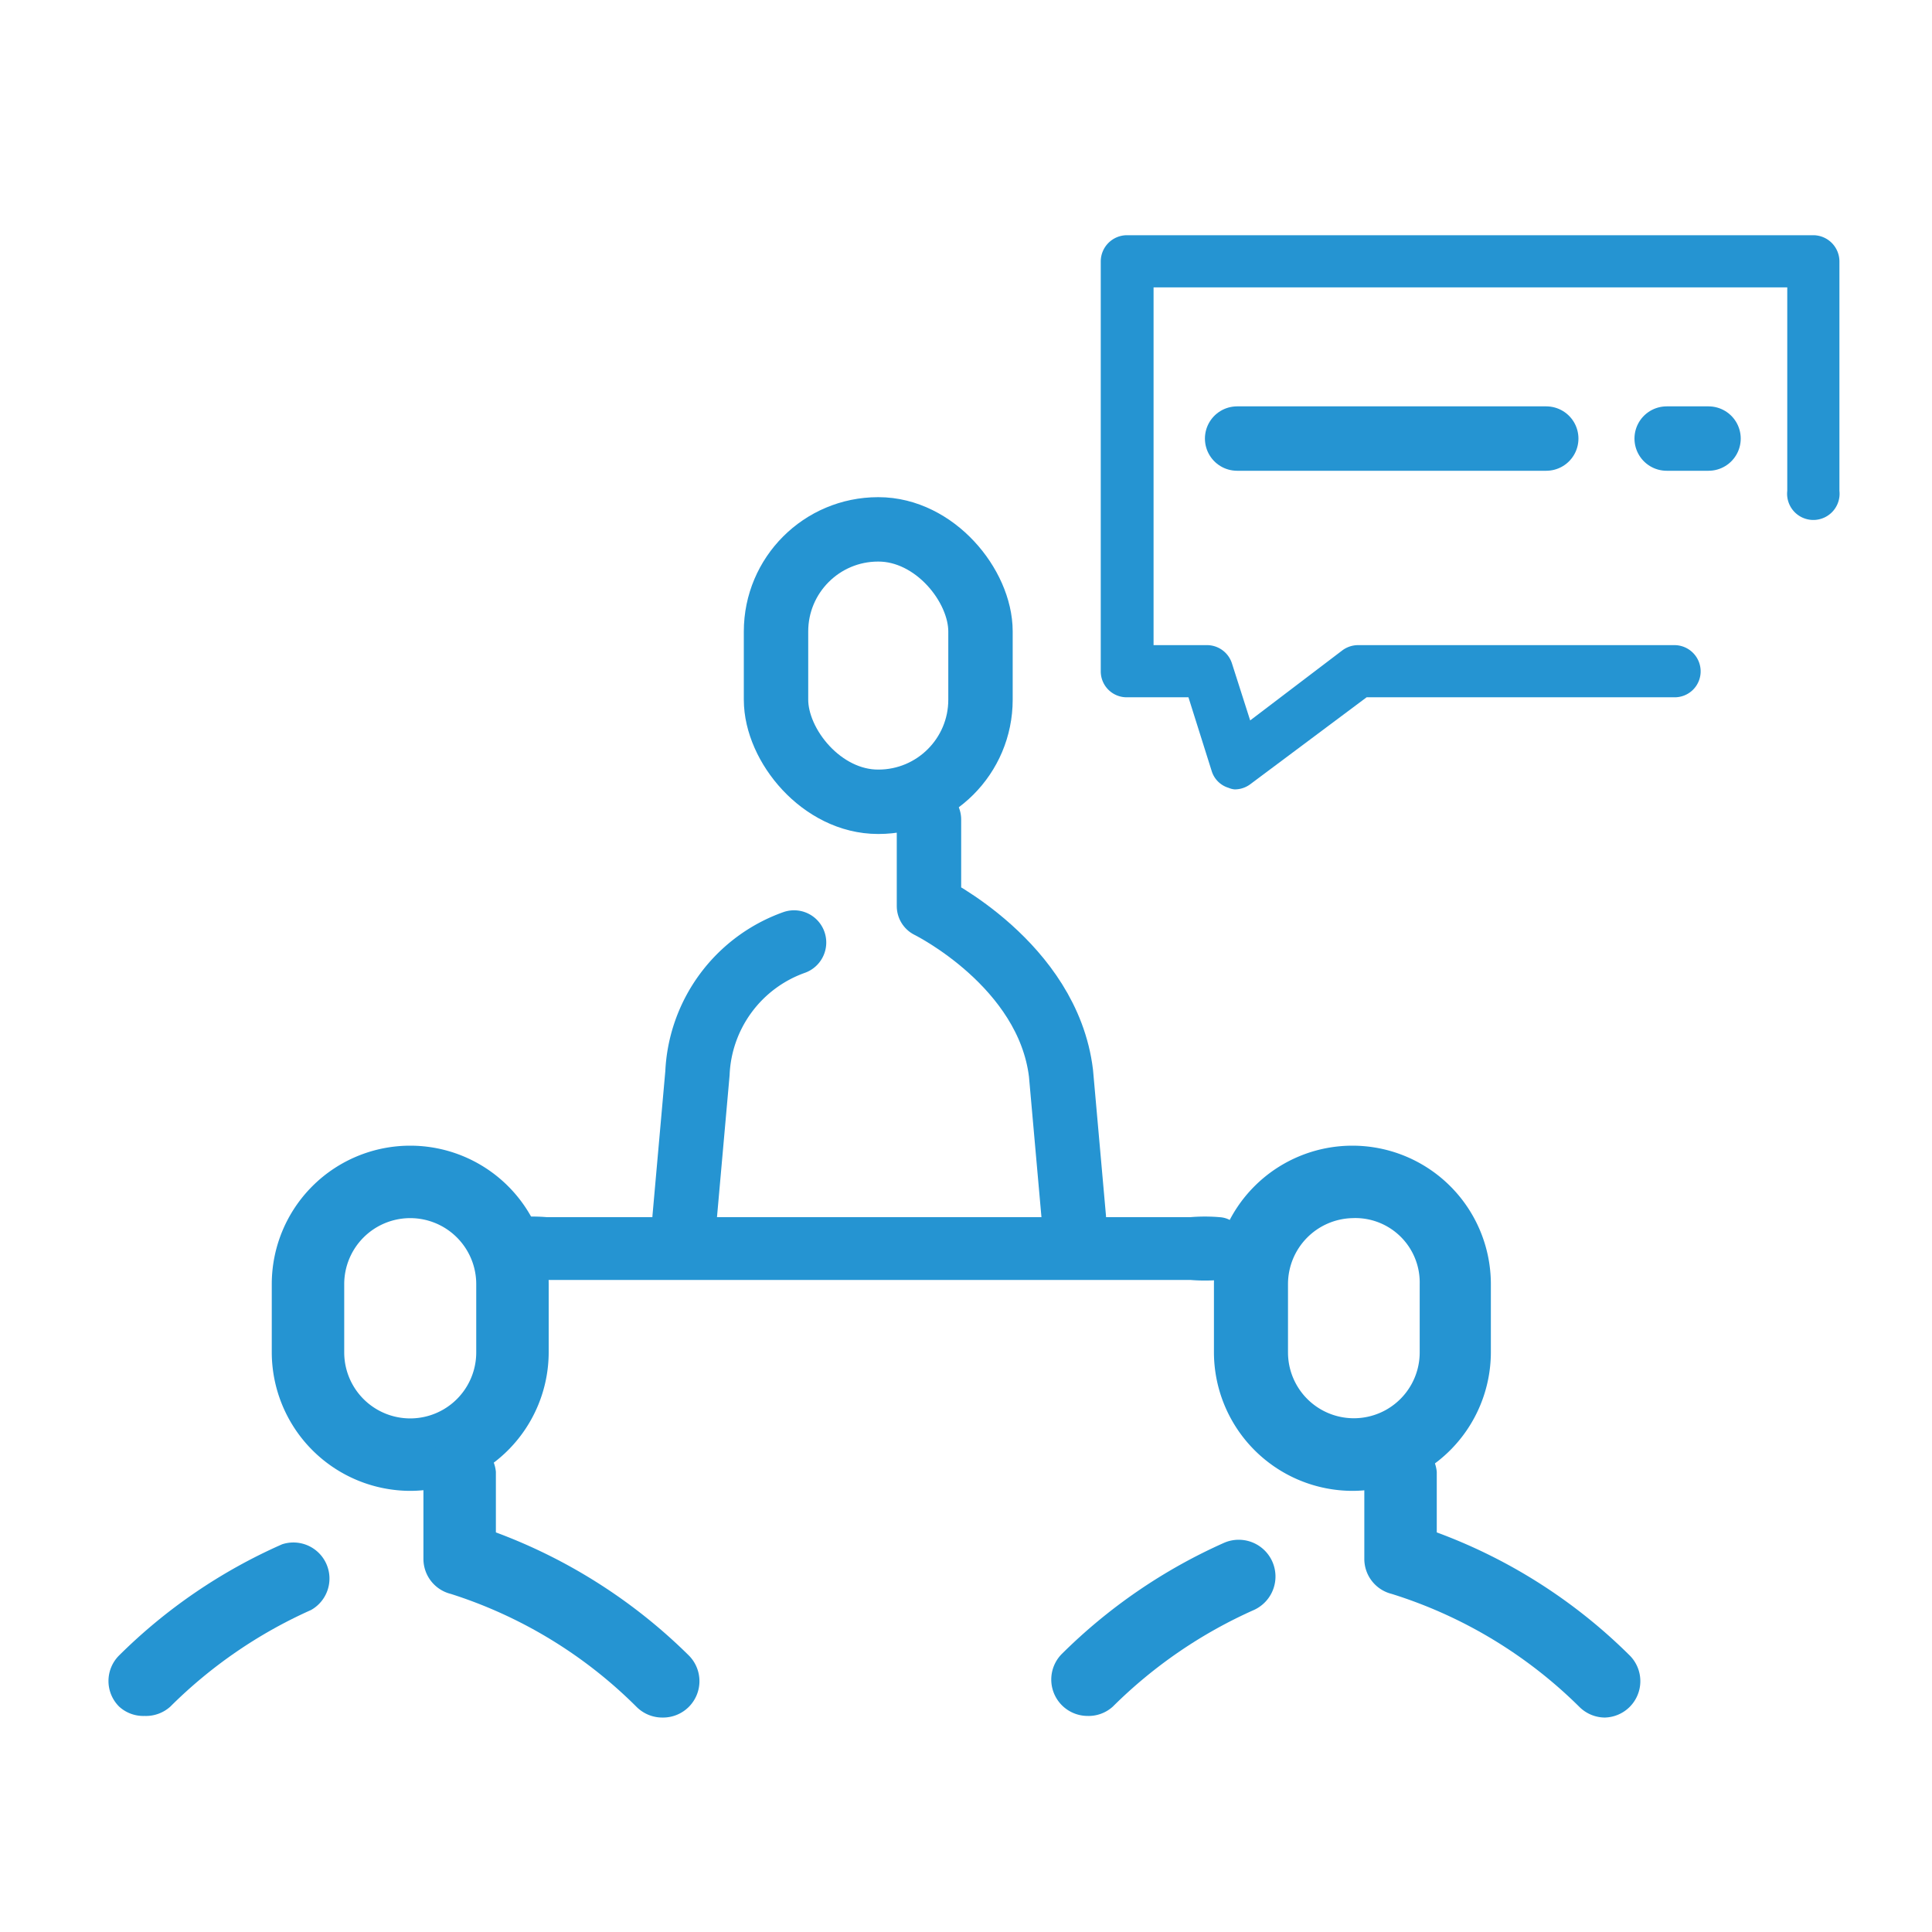
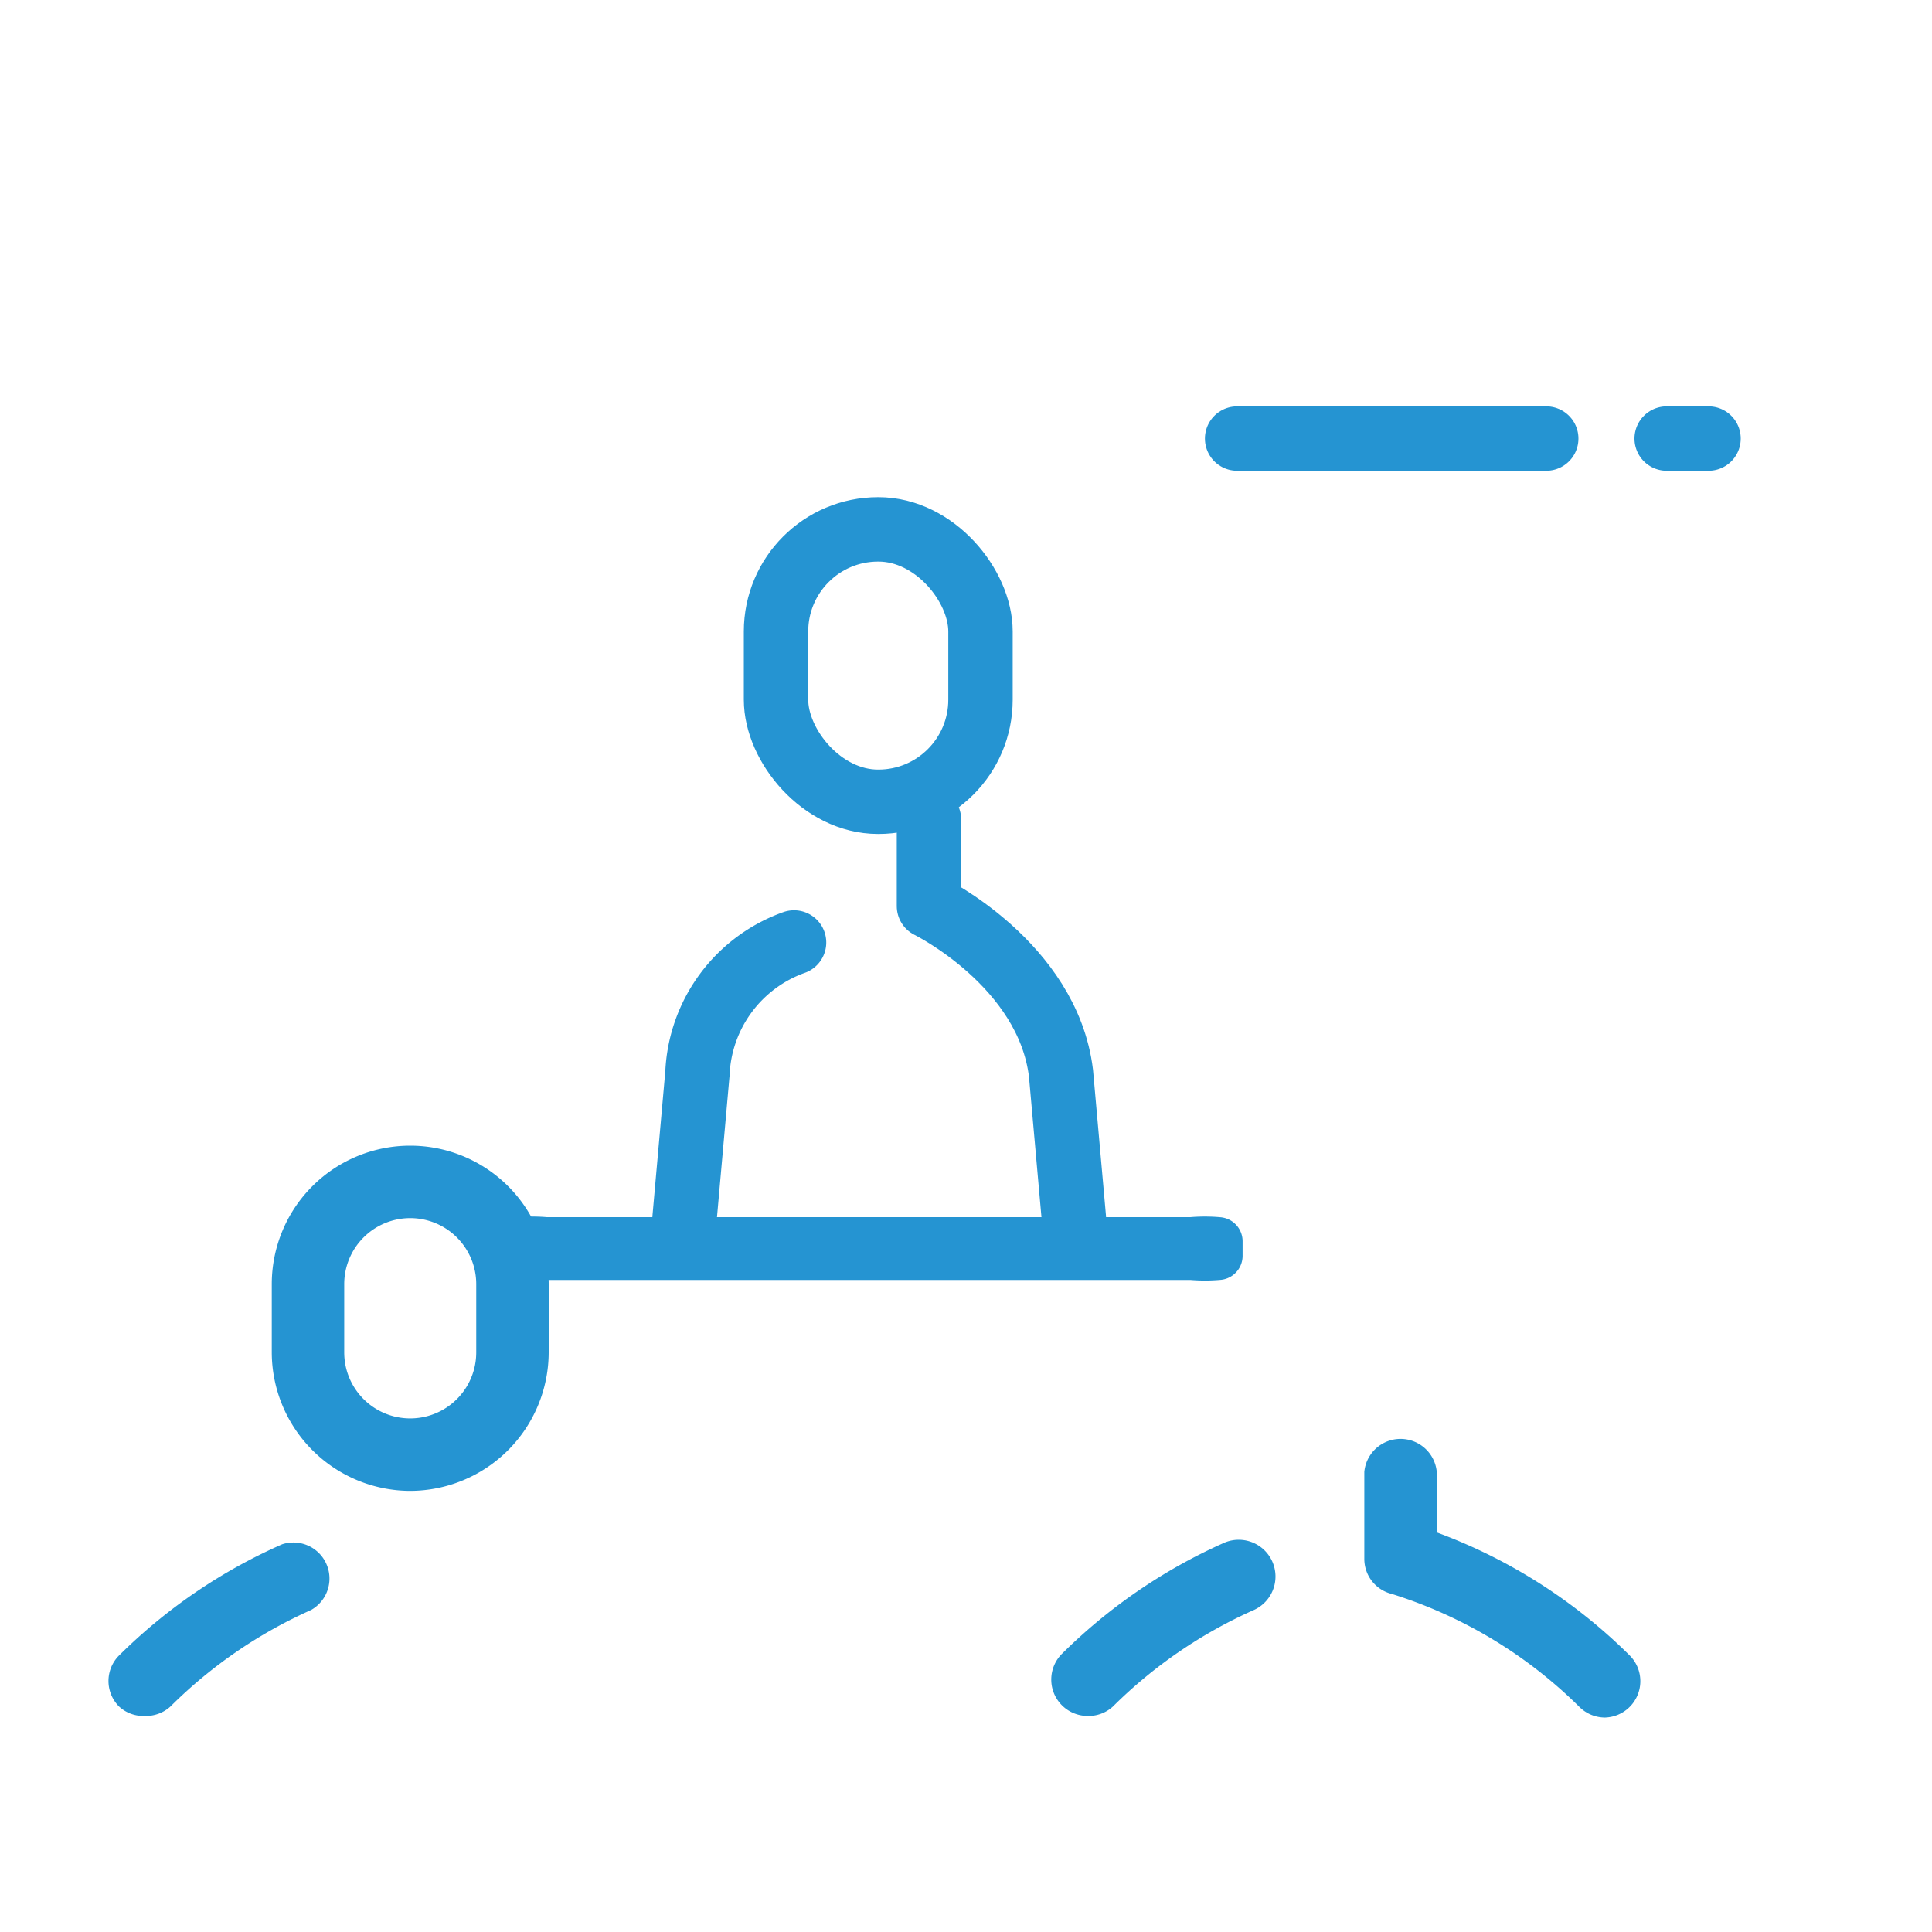
<svg xmlns="http://www.w3.org/2000/svg" id="Calque_1" data-name="Calque 1" viewBox="0 0 60 60">
  <defs>
    <style>.cls-1,.cls-4,.cls-5{fill:none;stroke-linecap:round;}.cls-1,.cls-3,.cls-4,.cls-5{stroke:#2594d2;}.cls-1,.cls-4{stroke-linejoin:round;}.cls-1,.cls-5{stroke-width:2px;}.cls-2,.cls-3{fill:#2594d2;}.cls-3,.cls-5{stroke-miterlimit:10;}.cls-3{stroke-width:0.25px;}.cls-4{stroke-width:1.5px;}</style>
  </defs>
  <title>Icônes-Eteach</title>
  <rect class="cls-1" x="24.09" y="16.44" width="6.35" height="8.46" rx="3.17" transform="translate(54.54 41.34) rotate(-180)" />
  <path class="cls-1" d="M33.35,37.83l-.4-4.5c-.41-3.38-4.1-5.19-4.1-5.19V25.45" />
  <path class="cls-1" d="M24.66,29.27a4.52,4.52,0,0,0-3,4.06l-.4,4.5" />
  <path class="cls-2" d="M12.74,46.3A4.31,4.31,0,0,1,8.44,42V39.88a4.3,4.3,0,0,1,8.6,0V42A4.31,4.31,0,0,1,12.74,46.3Zm0-8.47a2.05,2.05,0,0,0-2.05,2.05V42a2.05,2.05,0,0,0,4.1,0V39.88A2.05,2.05,0,0,0,12.74,37.83Z" />
-   <path class="cls-2" d="M20.57,53.34a1.13,1.13,0,0,1-.8-.33A14.3,14.3,0,0,0,14,49.5a1.12,1.12,0,0,1-.85-1.09v-2.7a1.13,1.13,0,0,1,2.25,0v1.88a16.85,16.85,0,0,1,6,3.83,1.13,1.13,0,0,1-.8,1.92Z" />
  <path class="cls-2" d="M4.49,53.29A1.11,1.11,0,0,1,3.7,53a1.12,1.12,0,0,1,0-1.59,16.79,16.79,0,0,1,5.06-3.45A1.12,1.12,0,0,1,9.66,50a14.64,14.64,0,0,0-4.37,3A1.13,1.13,0,0,1,4.49,53.29Z" />
-   <path class="cls-2" d="M42,46.3a4.31,4.31,0,0,1-4.3-4.3V39.88a4.3,4.3,0,1,1,8.6,0V42A4.31,4.31,0,0,1,42,46.3Zm0-8.47A2.05,2.05,0,0,0,40,39.88V42a2,2,0,0,0,4.09,0V39.88A2,2,0,0,0,42,37.83Z" />
  <path class="cls-2" d="M49.85,53.34a1.13,1.13,0,0,1-.8-.33,14.36,14.36,0,0,0-5.83-3.51,1.12,1.12,0,0,1-.85-1.09v-2.7a1.13,1.13,0,0,1,2.25,0v1.88a16.69,16.69,0,0,1,6,3.83,1.13,1.13,0,0,1-.79,1.92Z" />
  <path class="cls-2" d="M33.77,53.29a1.13,1.13,0,0,1-.8-1.92A16.92,16.92,0,0,1,38,47.92,1.13,1.13,0,1,1,38.94,50a14.67,14.67,0,0,0-4.38,3A1.12,1.12,0,0,1,33.77,53.29Z" />
-   <path class="cls-3" d="M38.35,24.39a.68.68,0,0,0,.41-.14l3.64-2.72H52a.68.68,0,0,0,.69-.68.69.69,0,0,0-.69-.69H42.17a.7.7,0,0,0-.41.14l-3,2.28-.62-1.94a.69.69,0,0,0-.65-.48H35.7V8.8H55.63v6.45a.69.69,0,1,0,1.37,0V8.12a.69.69,0,0,0-.68-.69H35a.69.69,0,0,0-.69.69V20.85a.68.68,0,0,0,.69.68H37l.75,2.38a.66.66,0,0,0,.45.44A.45.45,0,0,0,38.35,24.39Z" />
  <path class="cls-4" d="M16.11,39v-.45a4.61,4.61,0,0,1,.84,0H37a4.7,4.7,0,0,1,.84,0V39A4.7,4.7,0,0,1,37,39H17A4.61,4.61,0,0,1,16.11,39Z" />
  <line class="cls-5" x1="51.76" y1="13.62" x2="53.06" y2="13.62" />
  <line class="cls-5" x1="38.42" y1="13.62" x2="48.02" y2="13.62" />
</svg>